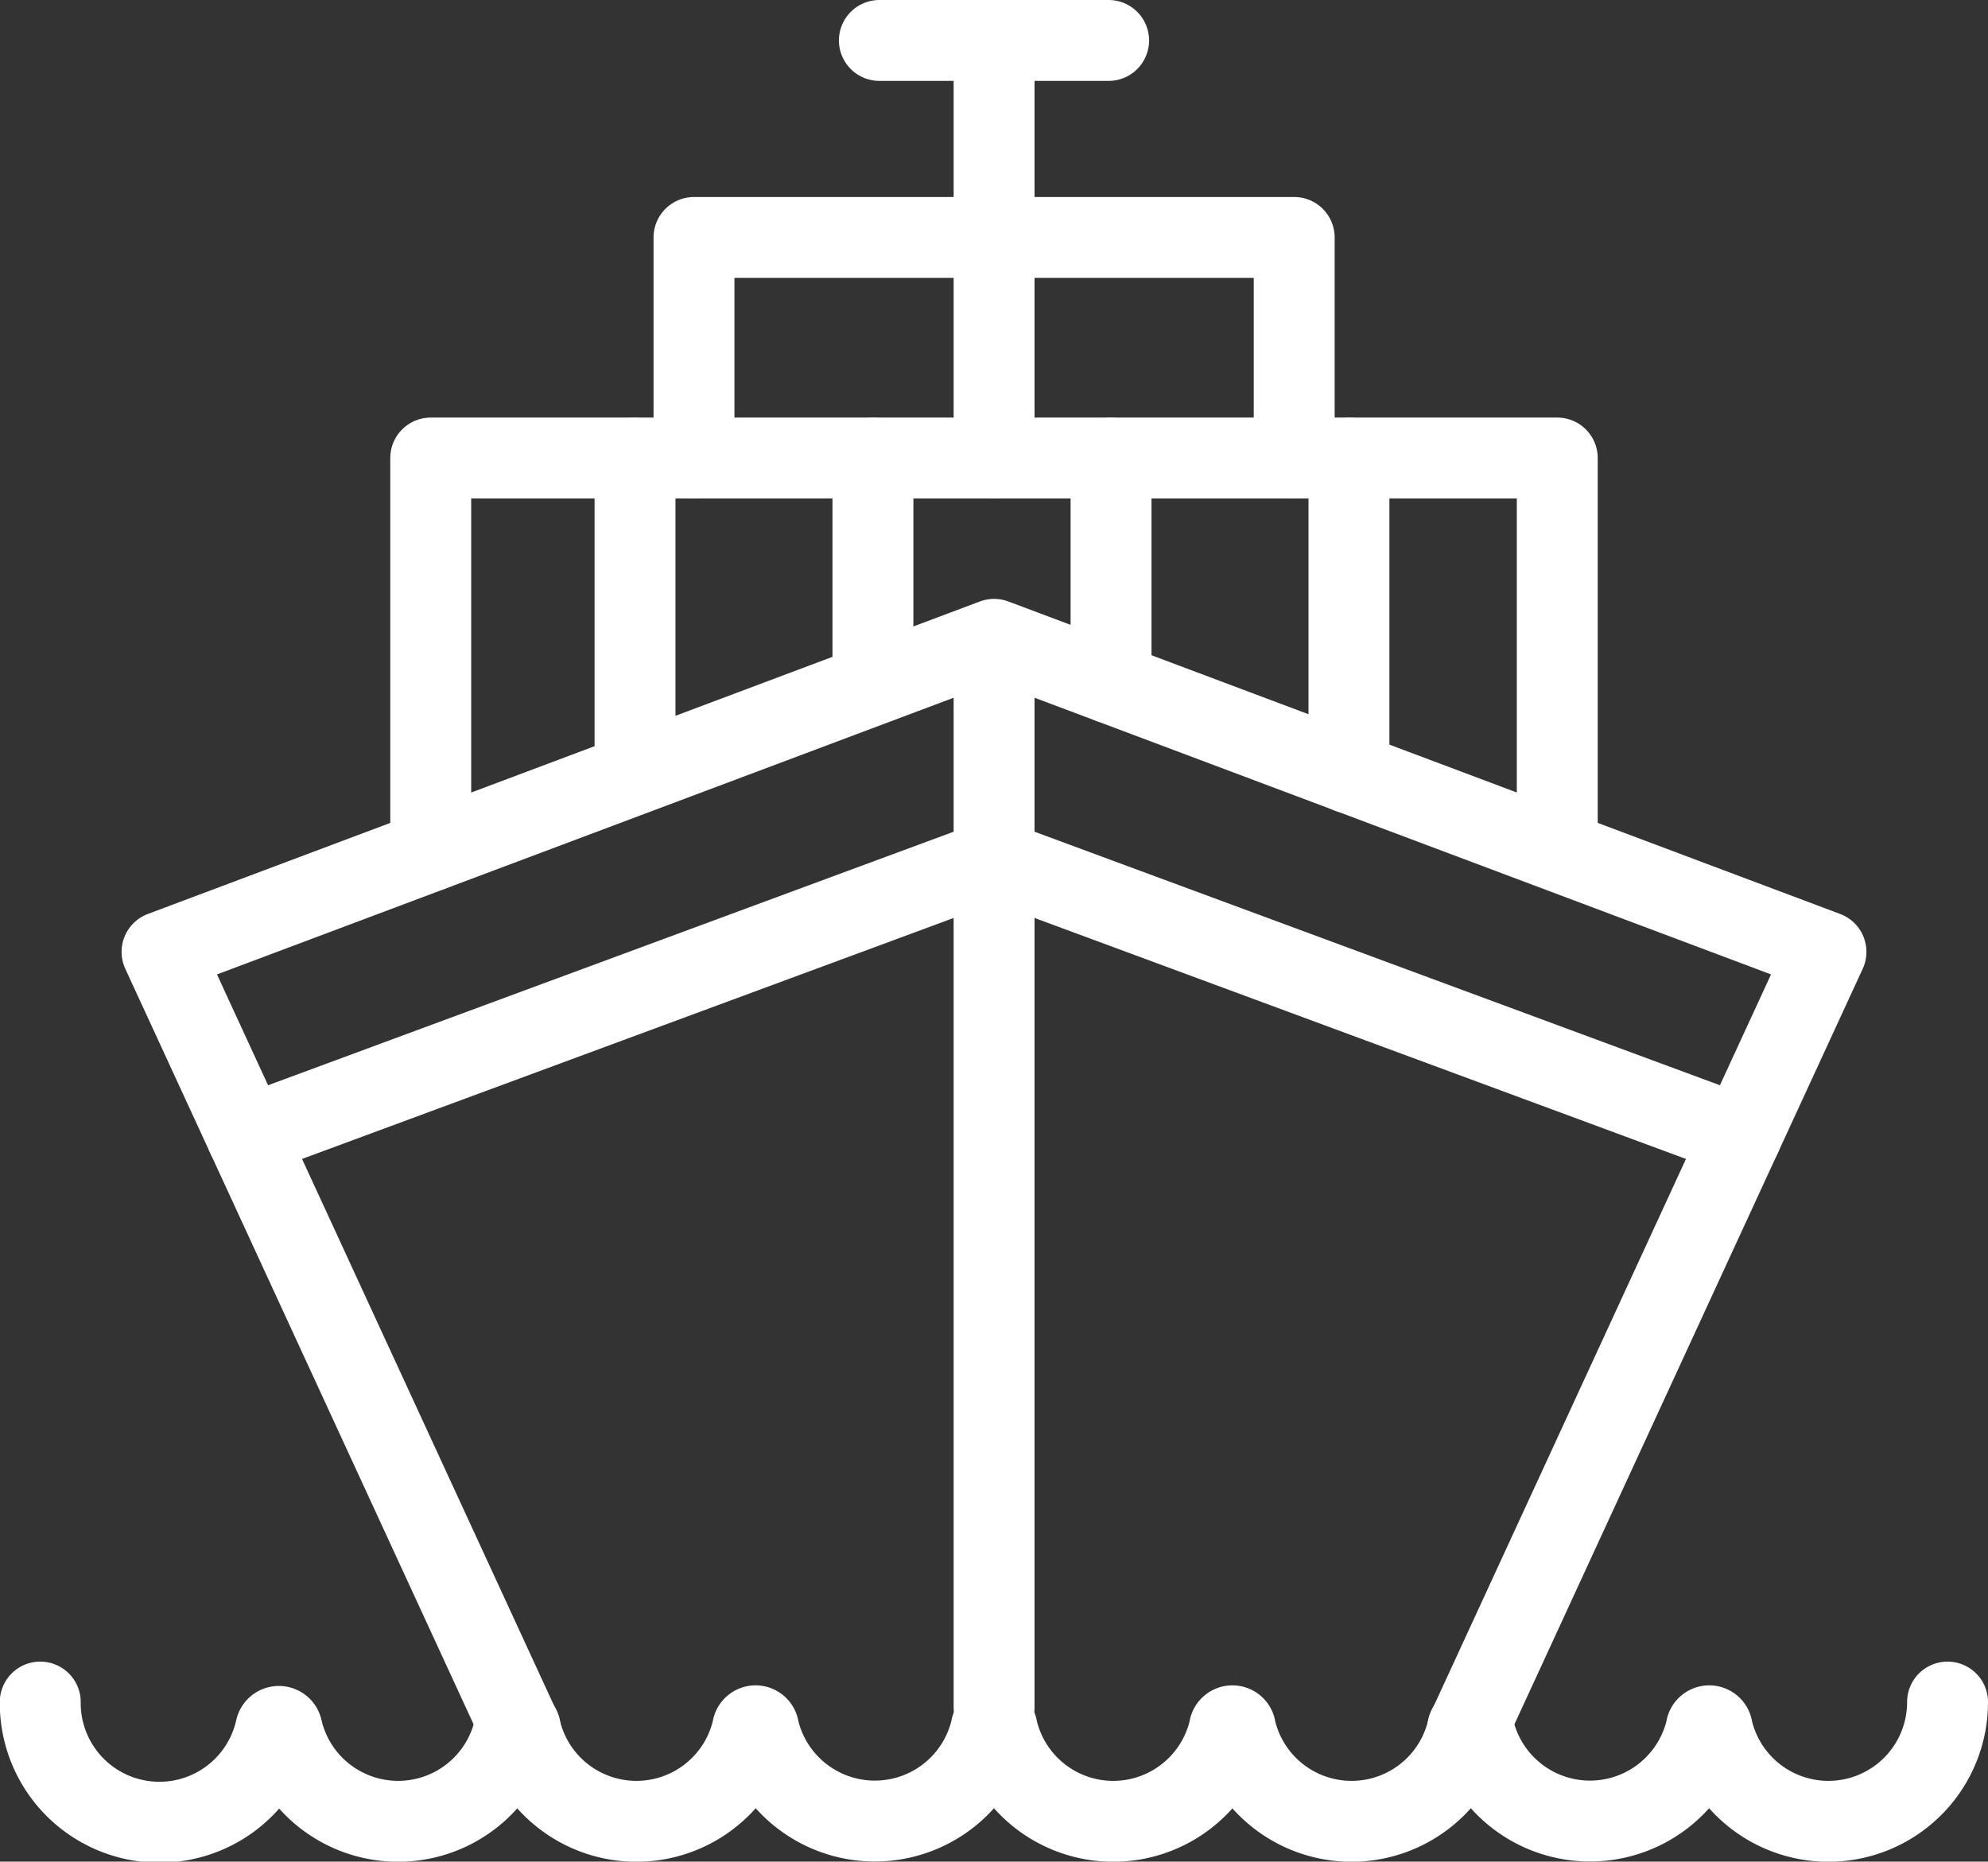
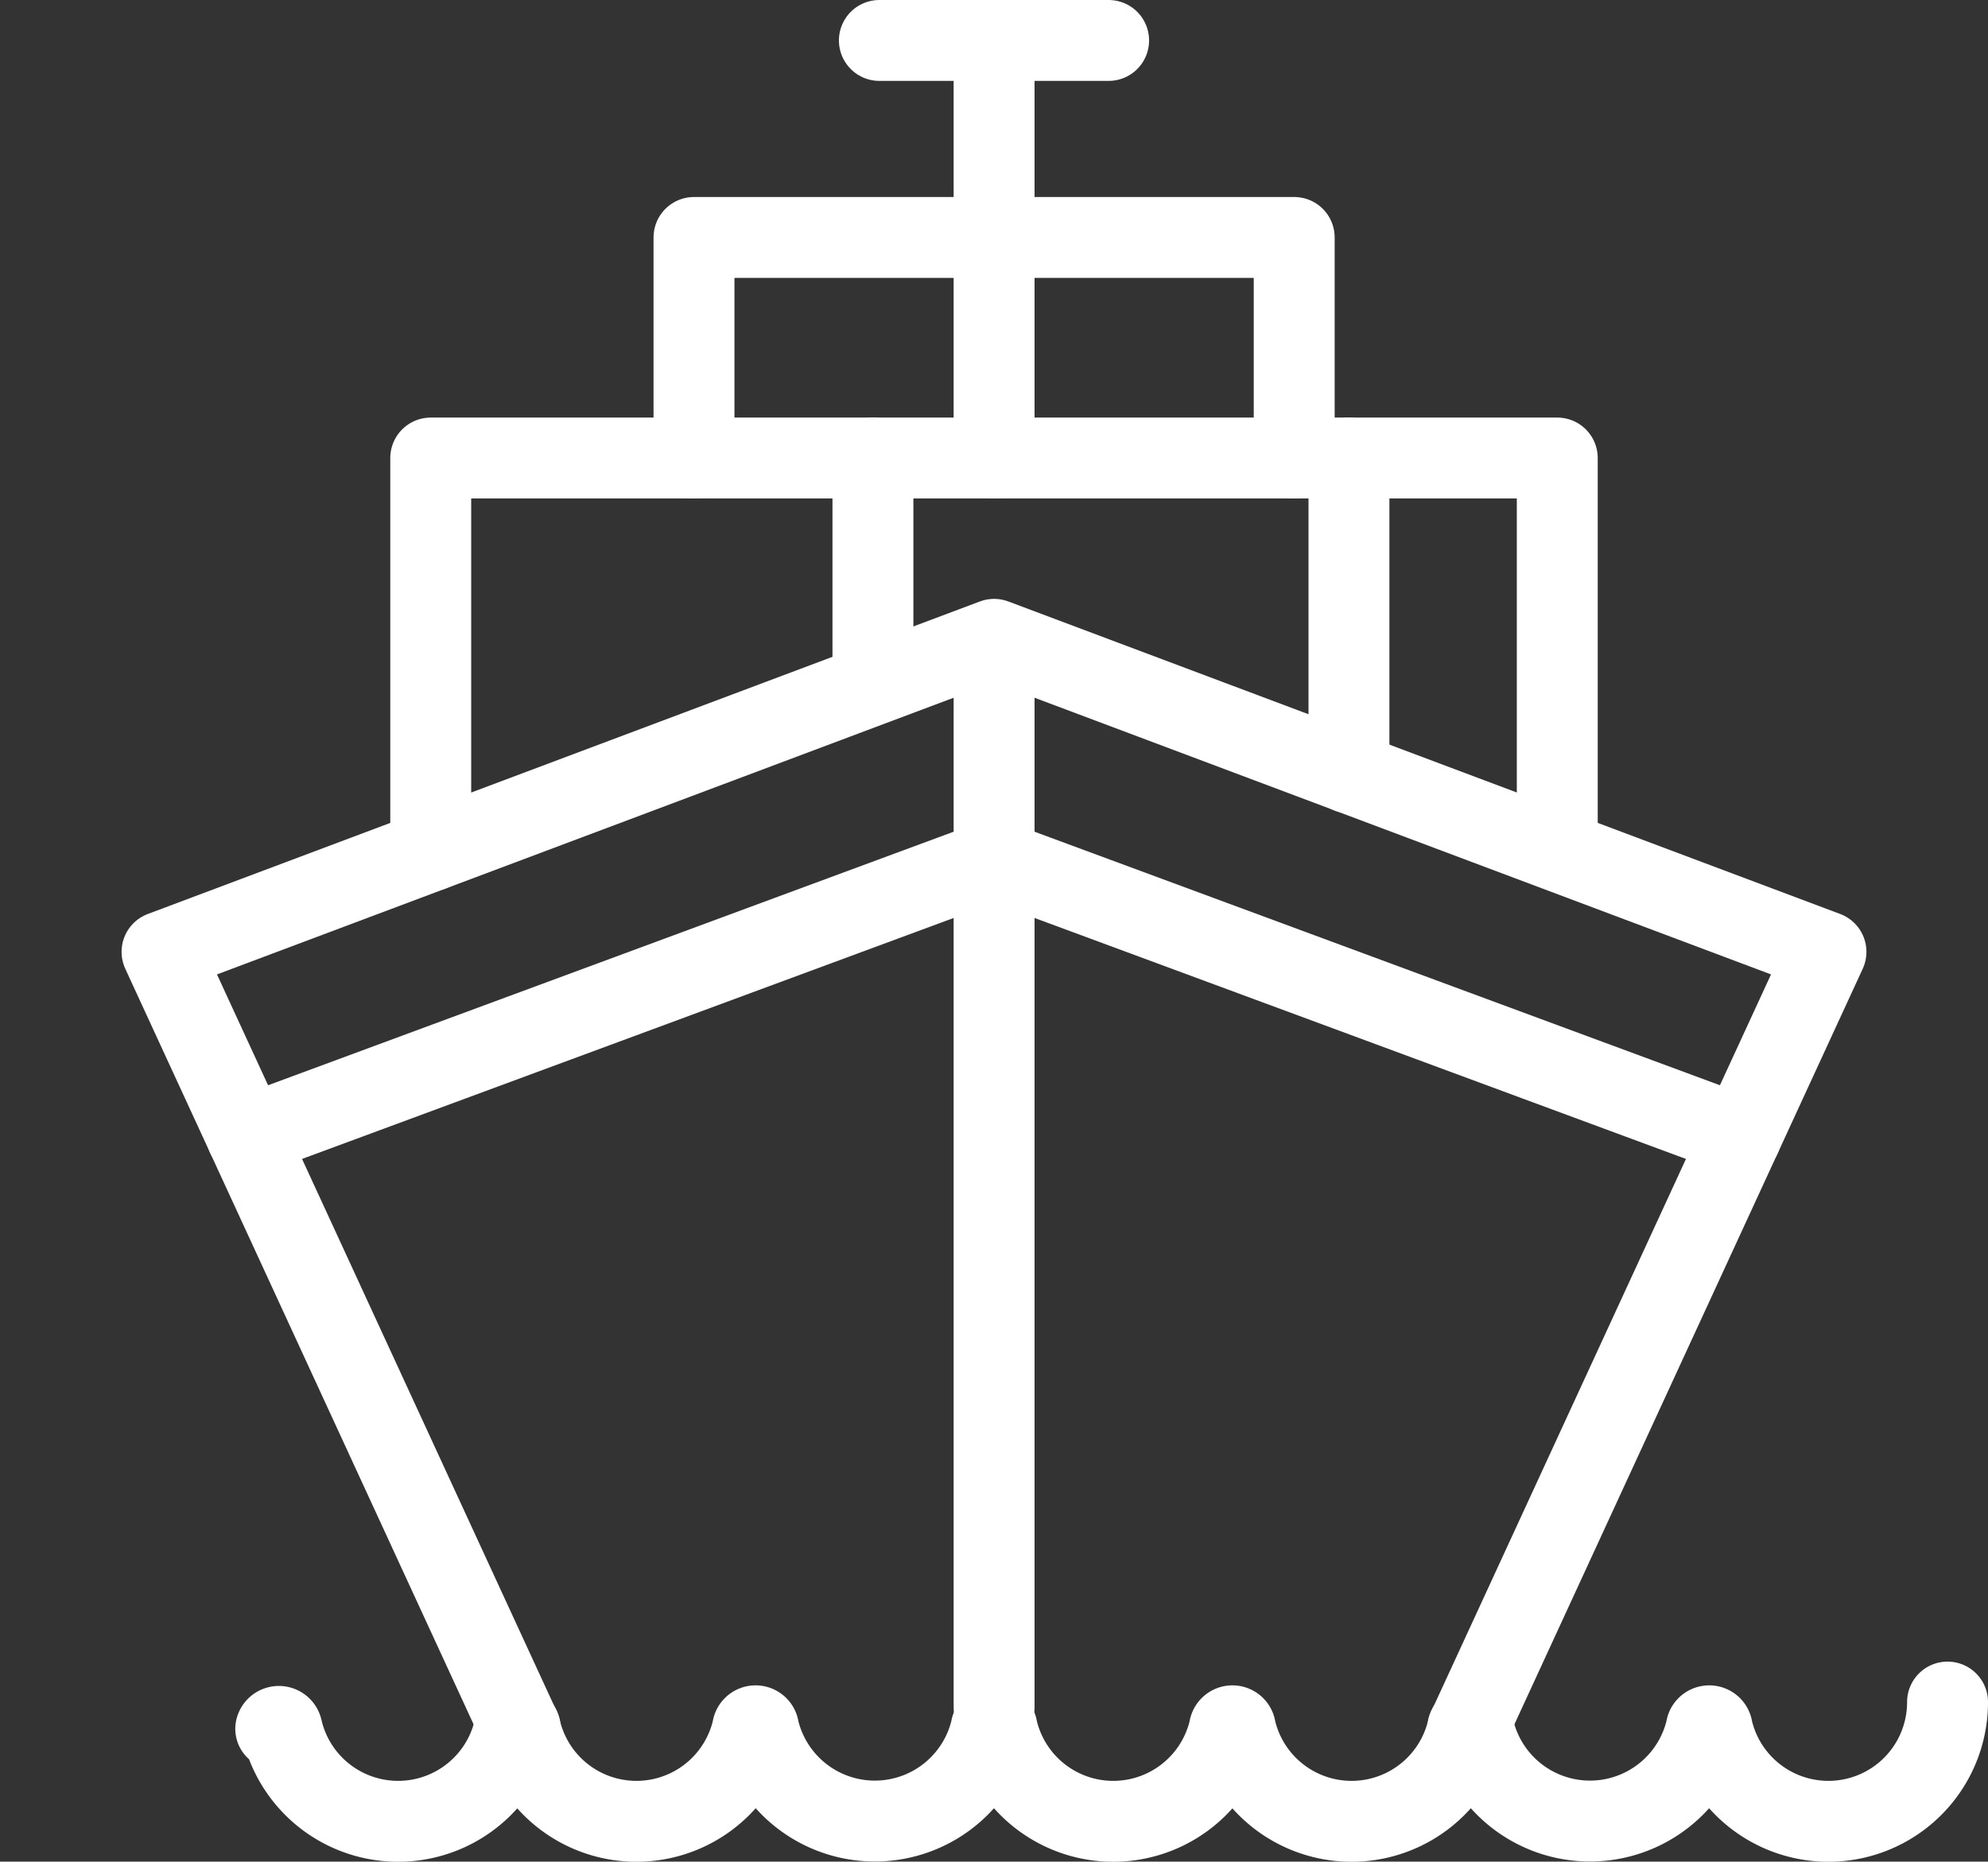
<svg xmlns="http://www.w3.org/2000/svg" viewBox="0 0 98.77 92.51">
  <rect x="0" y="0" width="98.77" height="92.51" fill="#333333" stroke="none" />
  <defs>
    <style>.cls-1{fill:none;stroke:#fff;stroke-linecap:round;stroke-linejoin:round;stroke-width:4.02px;}</style>
  </defs>
  <g id="Layer_2" data-name="Layer 2">
    <g id="icon1">
      <polyline class="cls-1" points="25.85 85.92 8.05 47.3 49.39 31.77 90.72 47.3 72.92 85.92" />
      <polyline class="cls-1" points="12.27 56.46 49.39 42.73 86.5 56.46" />
      <line class="cls-1" x1="49.39" y1="34.68" x2="49.39" y2="84.85" />
      <polyline class="cls-1" points="21.4 42.28 21.4 22.76 77.37 22.76 77.37 41.92" />
      <polyline class="cls-1" points="34.48 22.76 34.48 11.8 64.3 11.8 64.3 22.76" />
-       <line class="cls-1" x1="31.55" y1="22.76" x2="31.55" y2="37.78" />
      <line class="cls-1" x1="43.37" y1="22.76" x2="43.37" y2="33.22" />
-       <line class="cls-1" x1="55.2" y1="22.76" x2="55.2" y2="33.95" />
      <line class="cls-1" x1="67.02" y1="22.76" x2="67.02" y2="38.4" />
      <polyline class="cls-1" points="49.39 22.76 49.39 11.8 49.39 2.01" />
-       <path class="cls-1" d="M96.76,84.58a5.92,5.92,0,0,1-11.69,1.33.15.15,0,0,0-.3,0,5.93,5.93,0,0,1-11.55,0,.15.15,0,0,0-.3,0,5.92,5.92,0,0,1-11.54,0,.15.15,0,0,0-.3,0,5.92,5.92,0,0,1-11.54,0,.15.15,0,0,0-.3,0,5.93,5.93,0,0,1-11.55,0,.15.15,0,0,0-.3,0,5.92,5.92,0,0,1-11.54,0,.15.15,0,0,0-.3,0,5.92,5.92,0,0,1-11.54,0,.16.16,0,0,0-.31,0A5.92,5.92,0,0,1,2,84.58" />
+       <path class="cls-1" d="M96.76,84.58a5.92,5.92,0,0,1-11.69,1.33.15.15,0,0,0-.3,0,5.93,5.93,0,0,1-11.55,0,.15.15,0,0,0-.3,0,5.92,5.92,0,0,1-11.54,0,.15.15,0,0,0-.3,0,5.92,5.92,0,0,1-11.54,0,.15.15,0,0,0-.3,0,5.93,5.93,0,0,1-11.55,0,.15.15,0,0,0-.3,0,5.92,5.92,0,0,1-11.54,0,.15.15,0,0,0-.3,0,5.92,5.92,0,0,1-11.54,0,.16.16,0,0,0-.31,0" />
      <line class="cls-1" x1="43.69" y1="2.01" x2="55.08" y2="2.01" />
    </g>
  </g>
</svg>